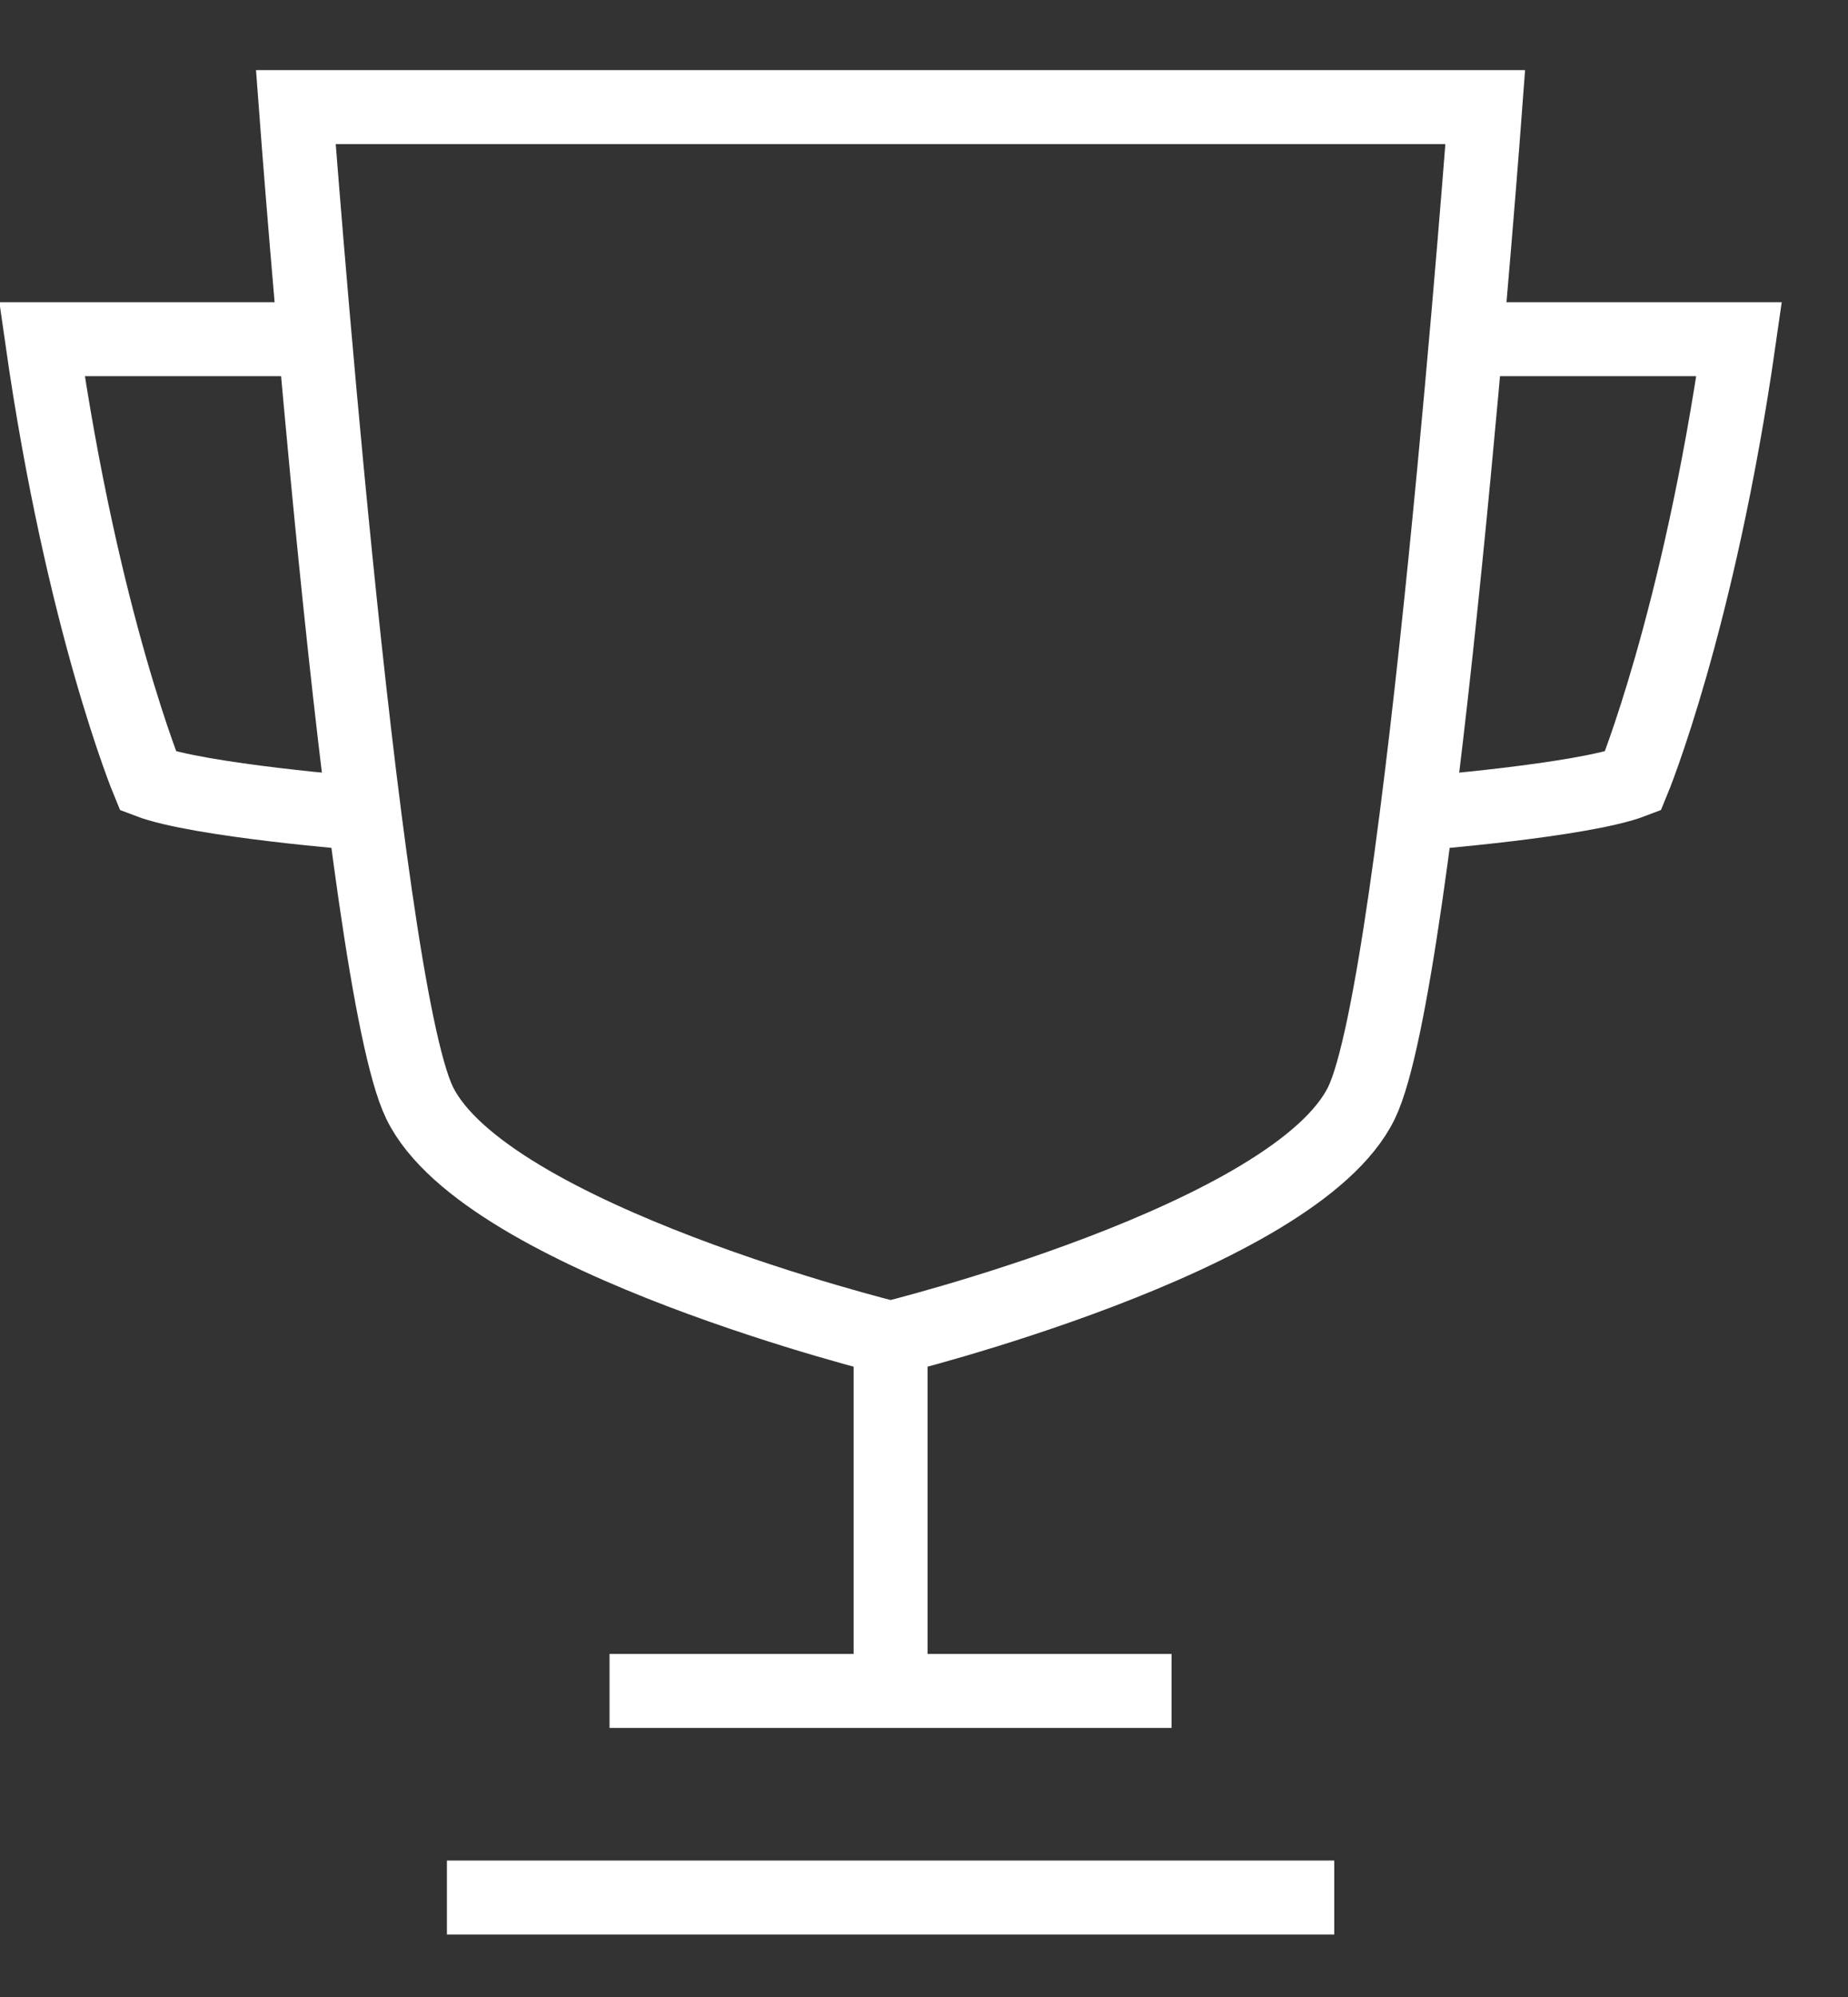
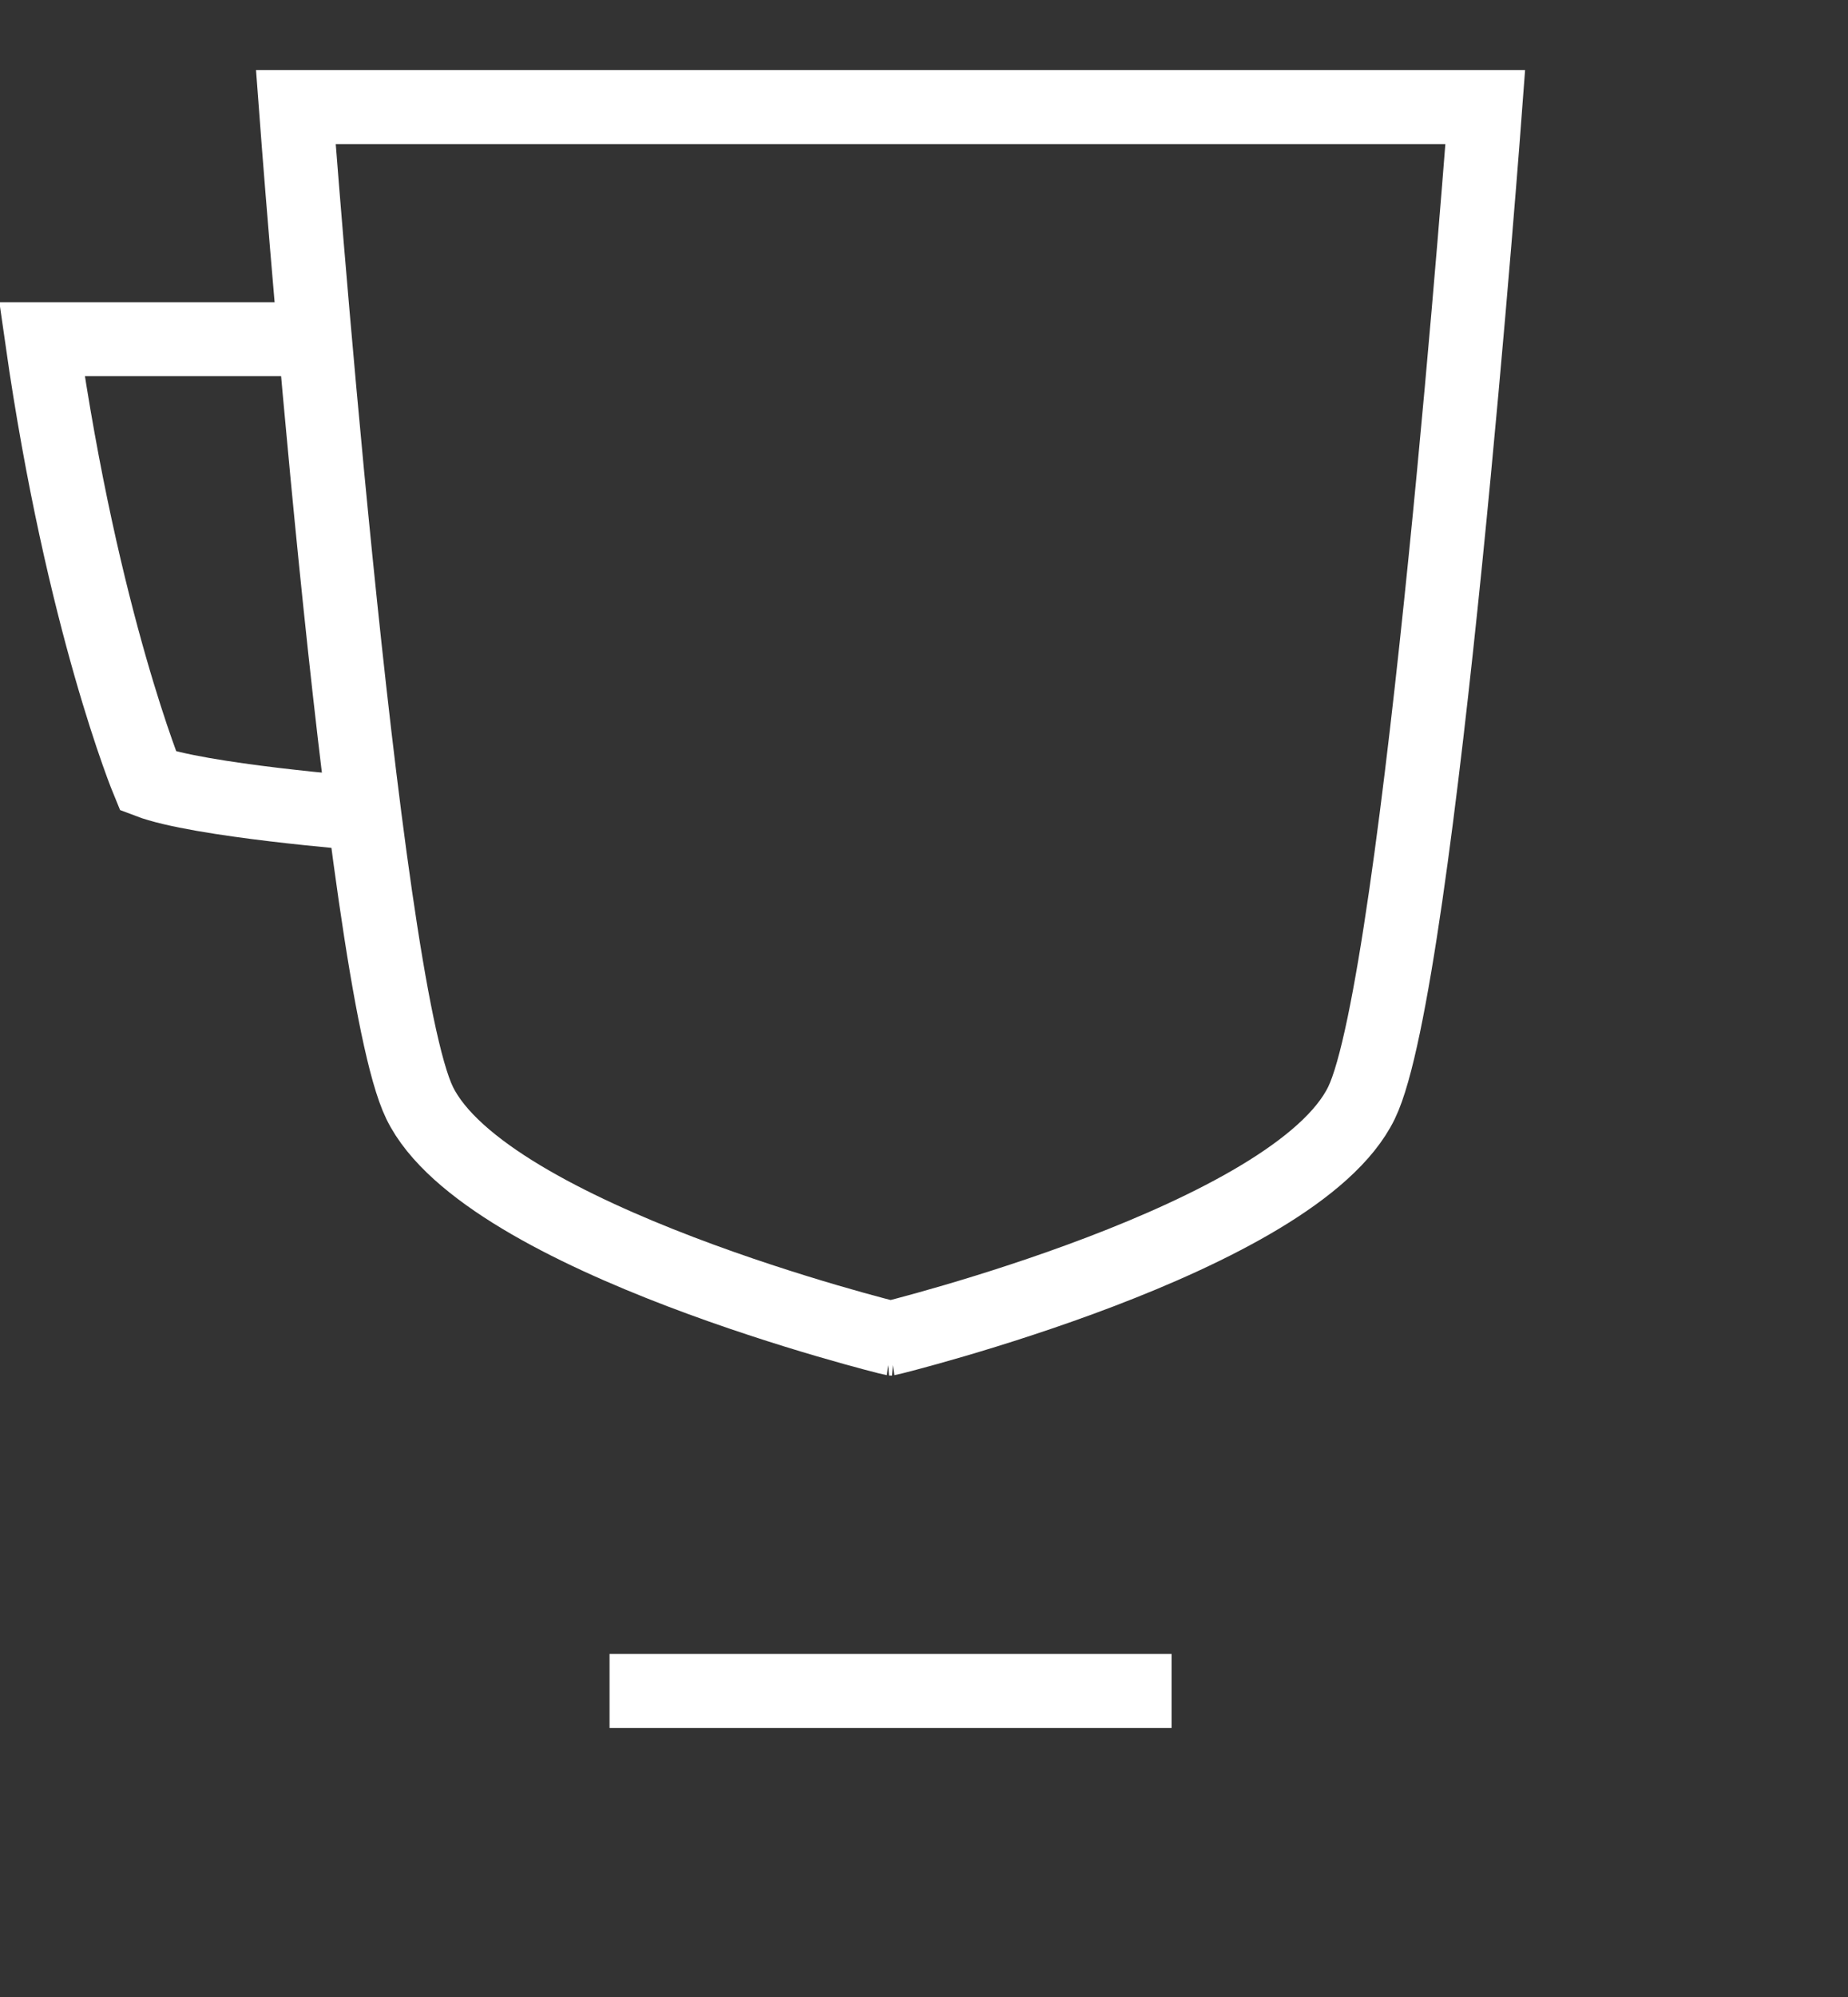
<svg xmlns="http://www.w3.org/2000/svg" width="25px" height="27px" viewBox="0 0 25 27" version="1.1">
  <rect x="0" y="0" width="25" height="27" fill="#333333" stroke="none" />
  <title>icon</title>
  <desc>Created with Sketch.</desc>
  <g id="Screens-Web" stroke="none" stroke-width="1" fill="none" fill-rule="evenodd">
    <g id="0-Home-Desktop" transform="translate(-770, -973)" stroke="#FFFFFF">
      <g id="CONTENT" transform="translate(-60, -50)">
        <g id="PRODUCTS" transform="translate(60, 809)">
          <g id="Title" transform="translate(80, 69)">
            <g id="Lower" transform="translate(0, 112)">
              <g id="C" transform="translate(690, 34)">
                <g id="icon">
-                   <path d="M12.048,17.107 L12.048,21.864" id="Stroke-1" />
                  <g id="Group-13" transform="translate(0, 0.168)">
                    <path d="M20.093,0.28 C20.093,0.28 19.215,12.104 18.419,13.742 C17.526,15.582 12.034,16.929 12.027,16.93 L12.069,16.93 C12.062,16.929 6.571,15.582 5.676,13.742 C4.88,12.104 4.002,0.28 4.002,0.28 L20.093,0.28 Z" id="Stroke-2" />
                    <path d="M8.246,21.694 L15.849,21.694" id="Stroke-4" />
-                     <path d="M18.05,24.487 L6.046,24.487" id="Stroke-6" />
                    <path d="M4.056,3.418 L0.568,3.418 C1.116,7.252 2.004,9.394 2.004,9.394 C2.688,9.656 4.906,9.831 4.906,9.831" id="Stroke-9" />
-                     <path d="M20.038,3.418 L23.527,3.418 C22.979,7.252 22.09,9.394 22.09,9.394 C21.407,9.656 19.189,9.831 19.189,9.831" id="Stroke-11" />
                  </g>
                </g>
              </g>
            </g>
          </g>
        </g>
      </g>
    </g>
  </g>
</svg>